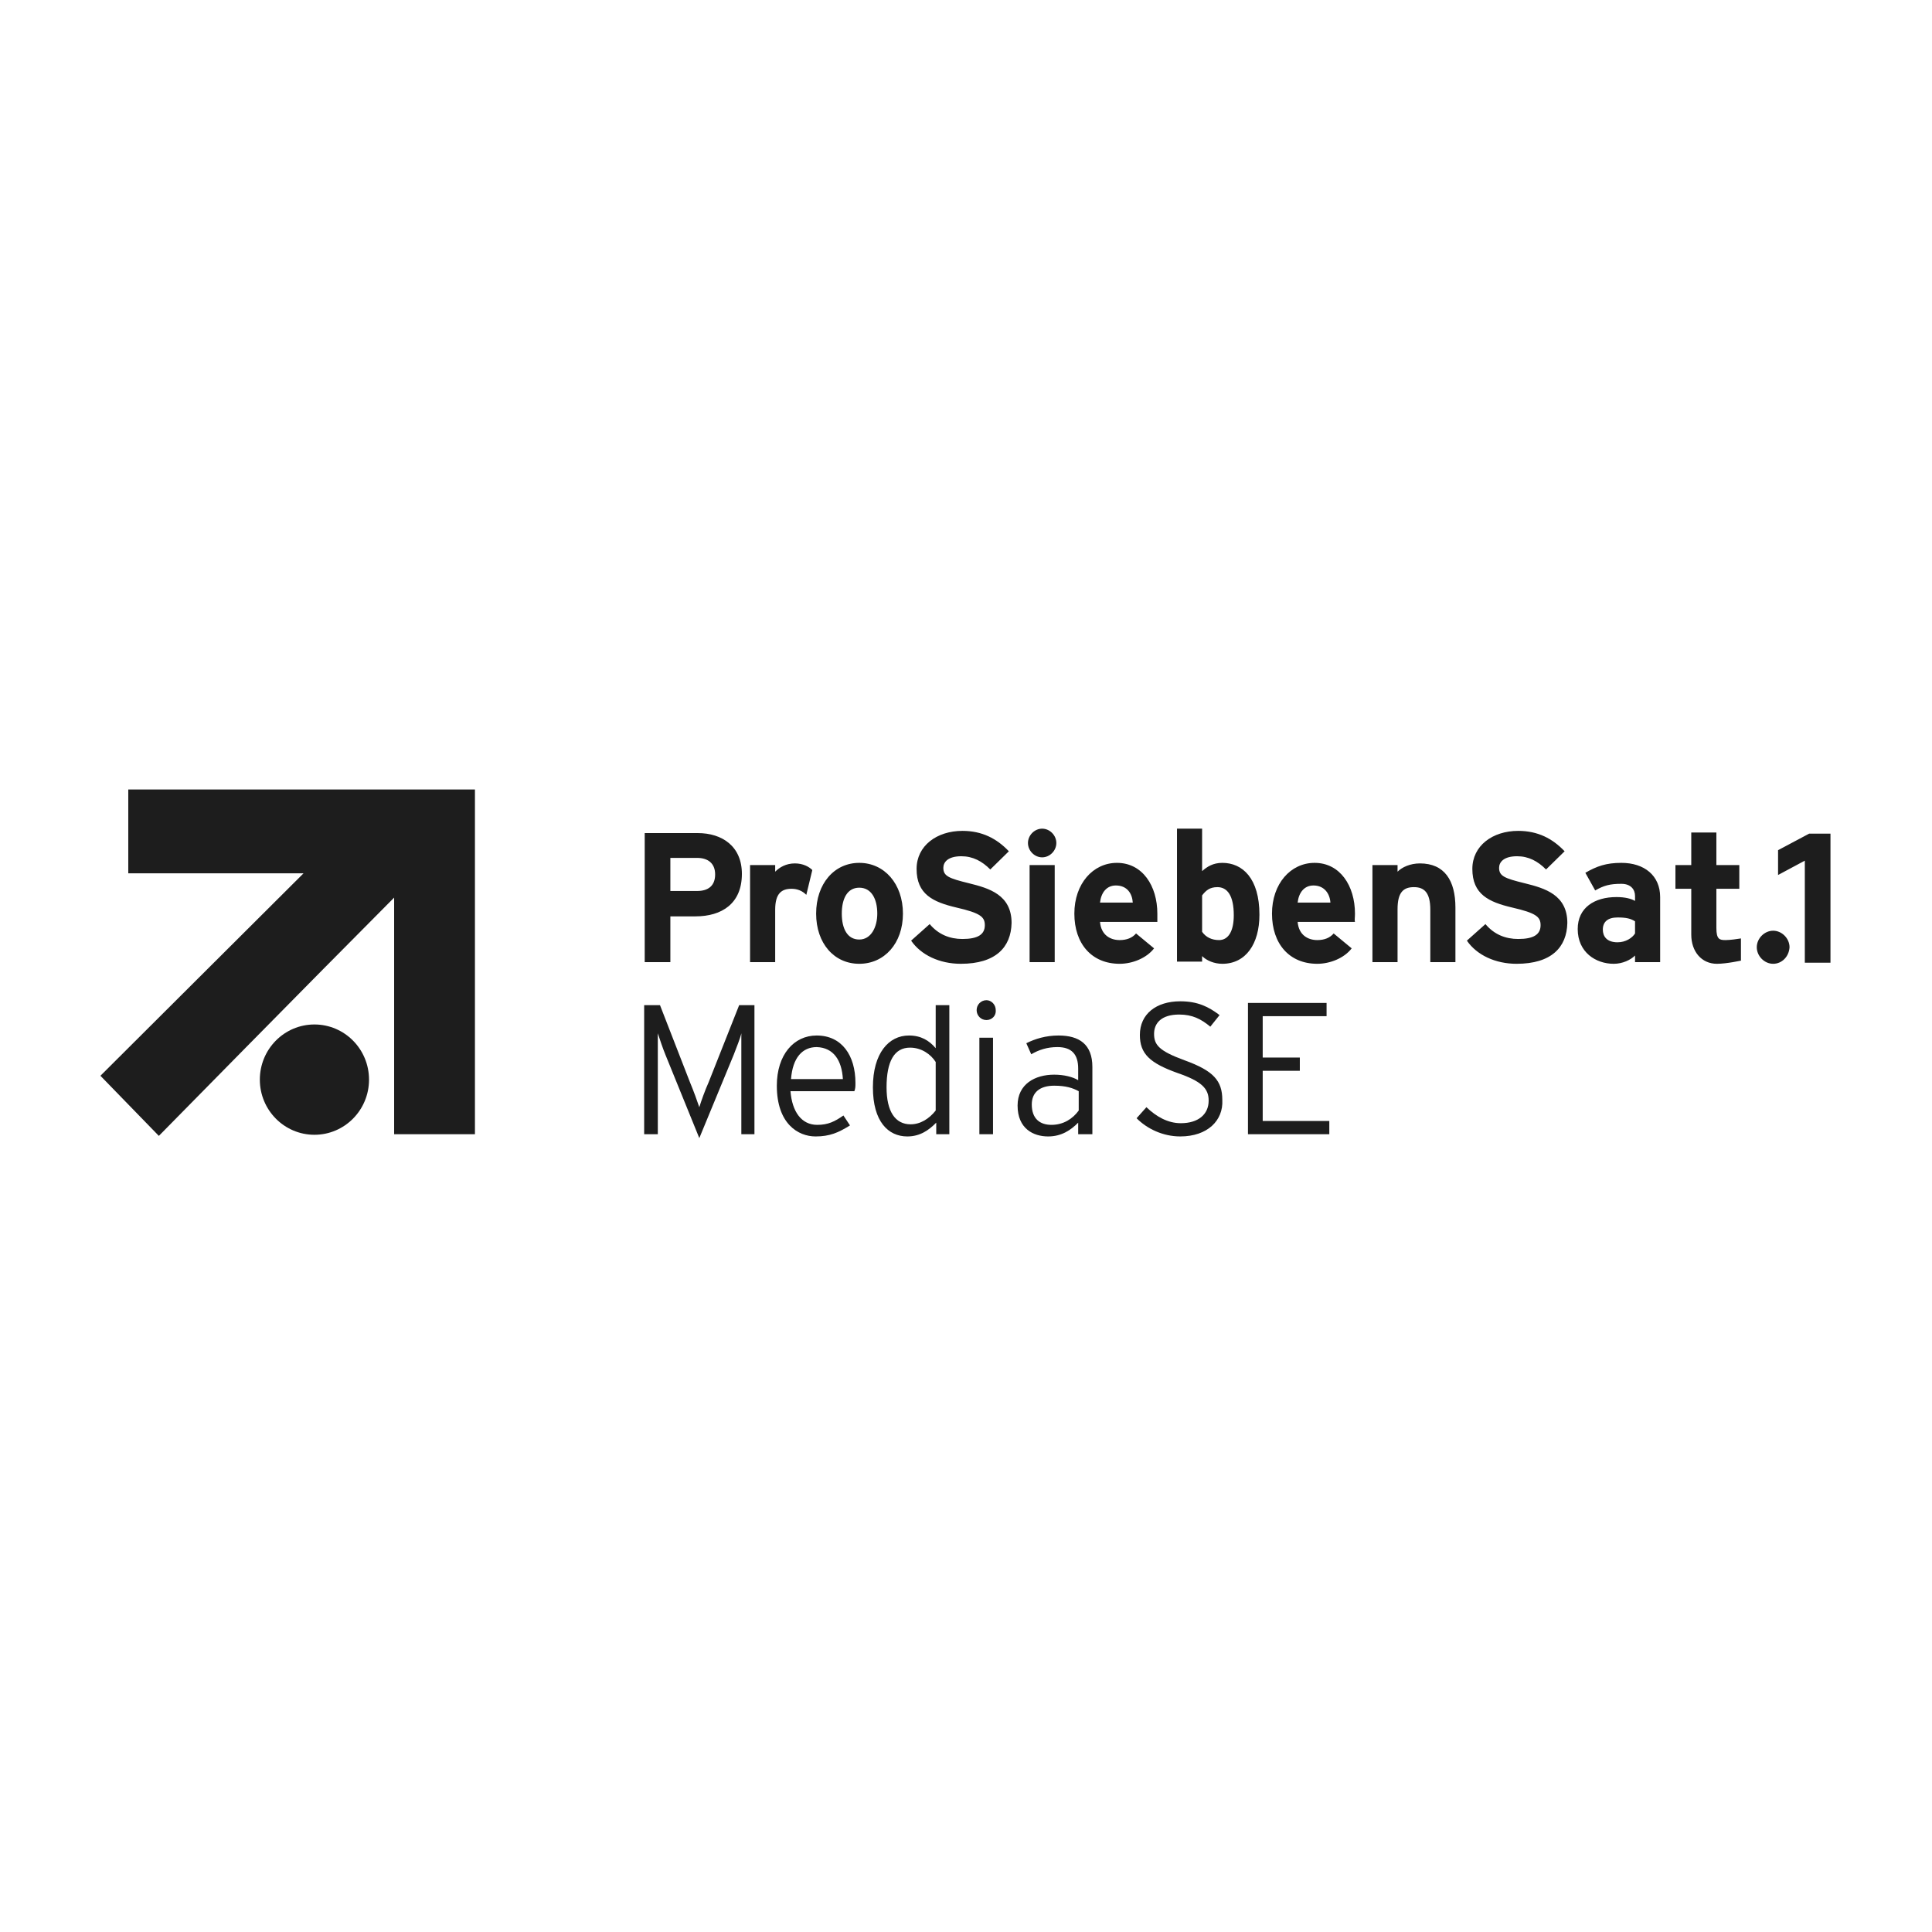
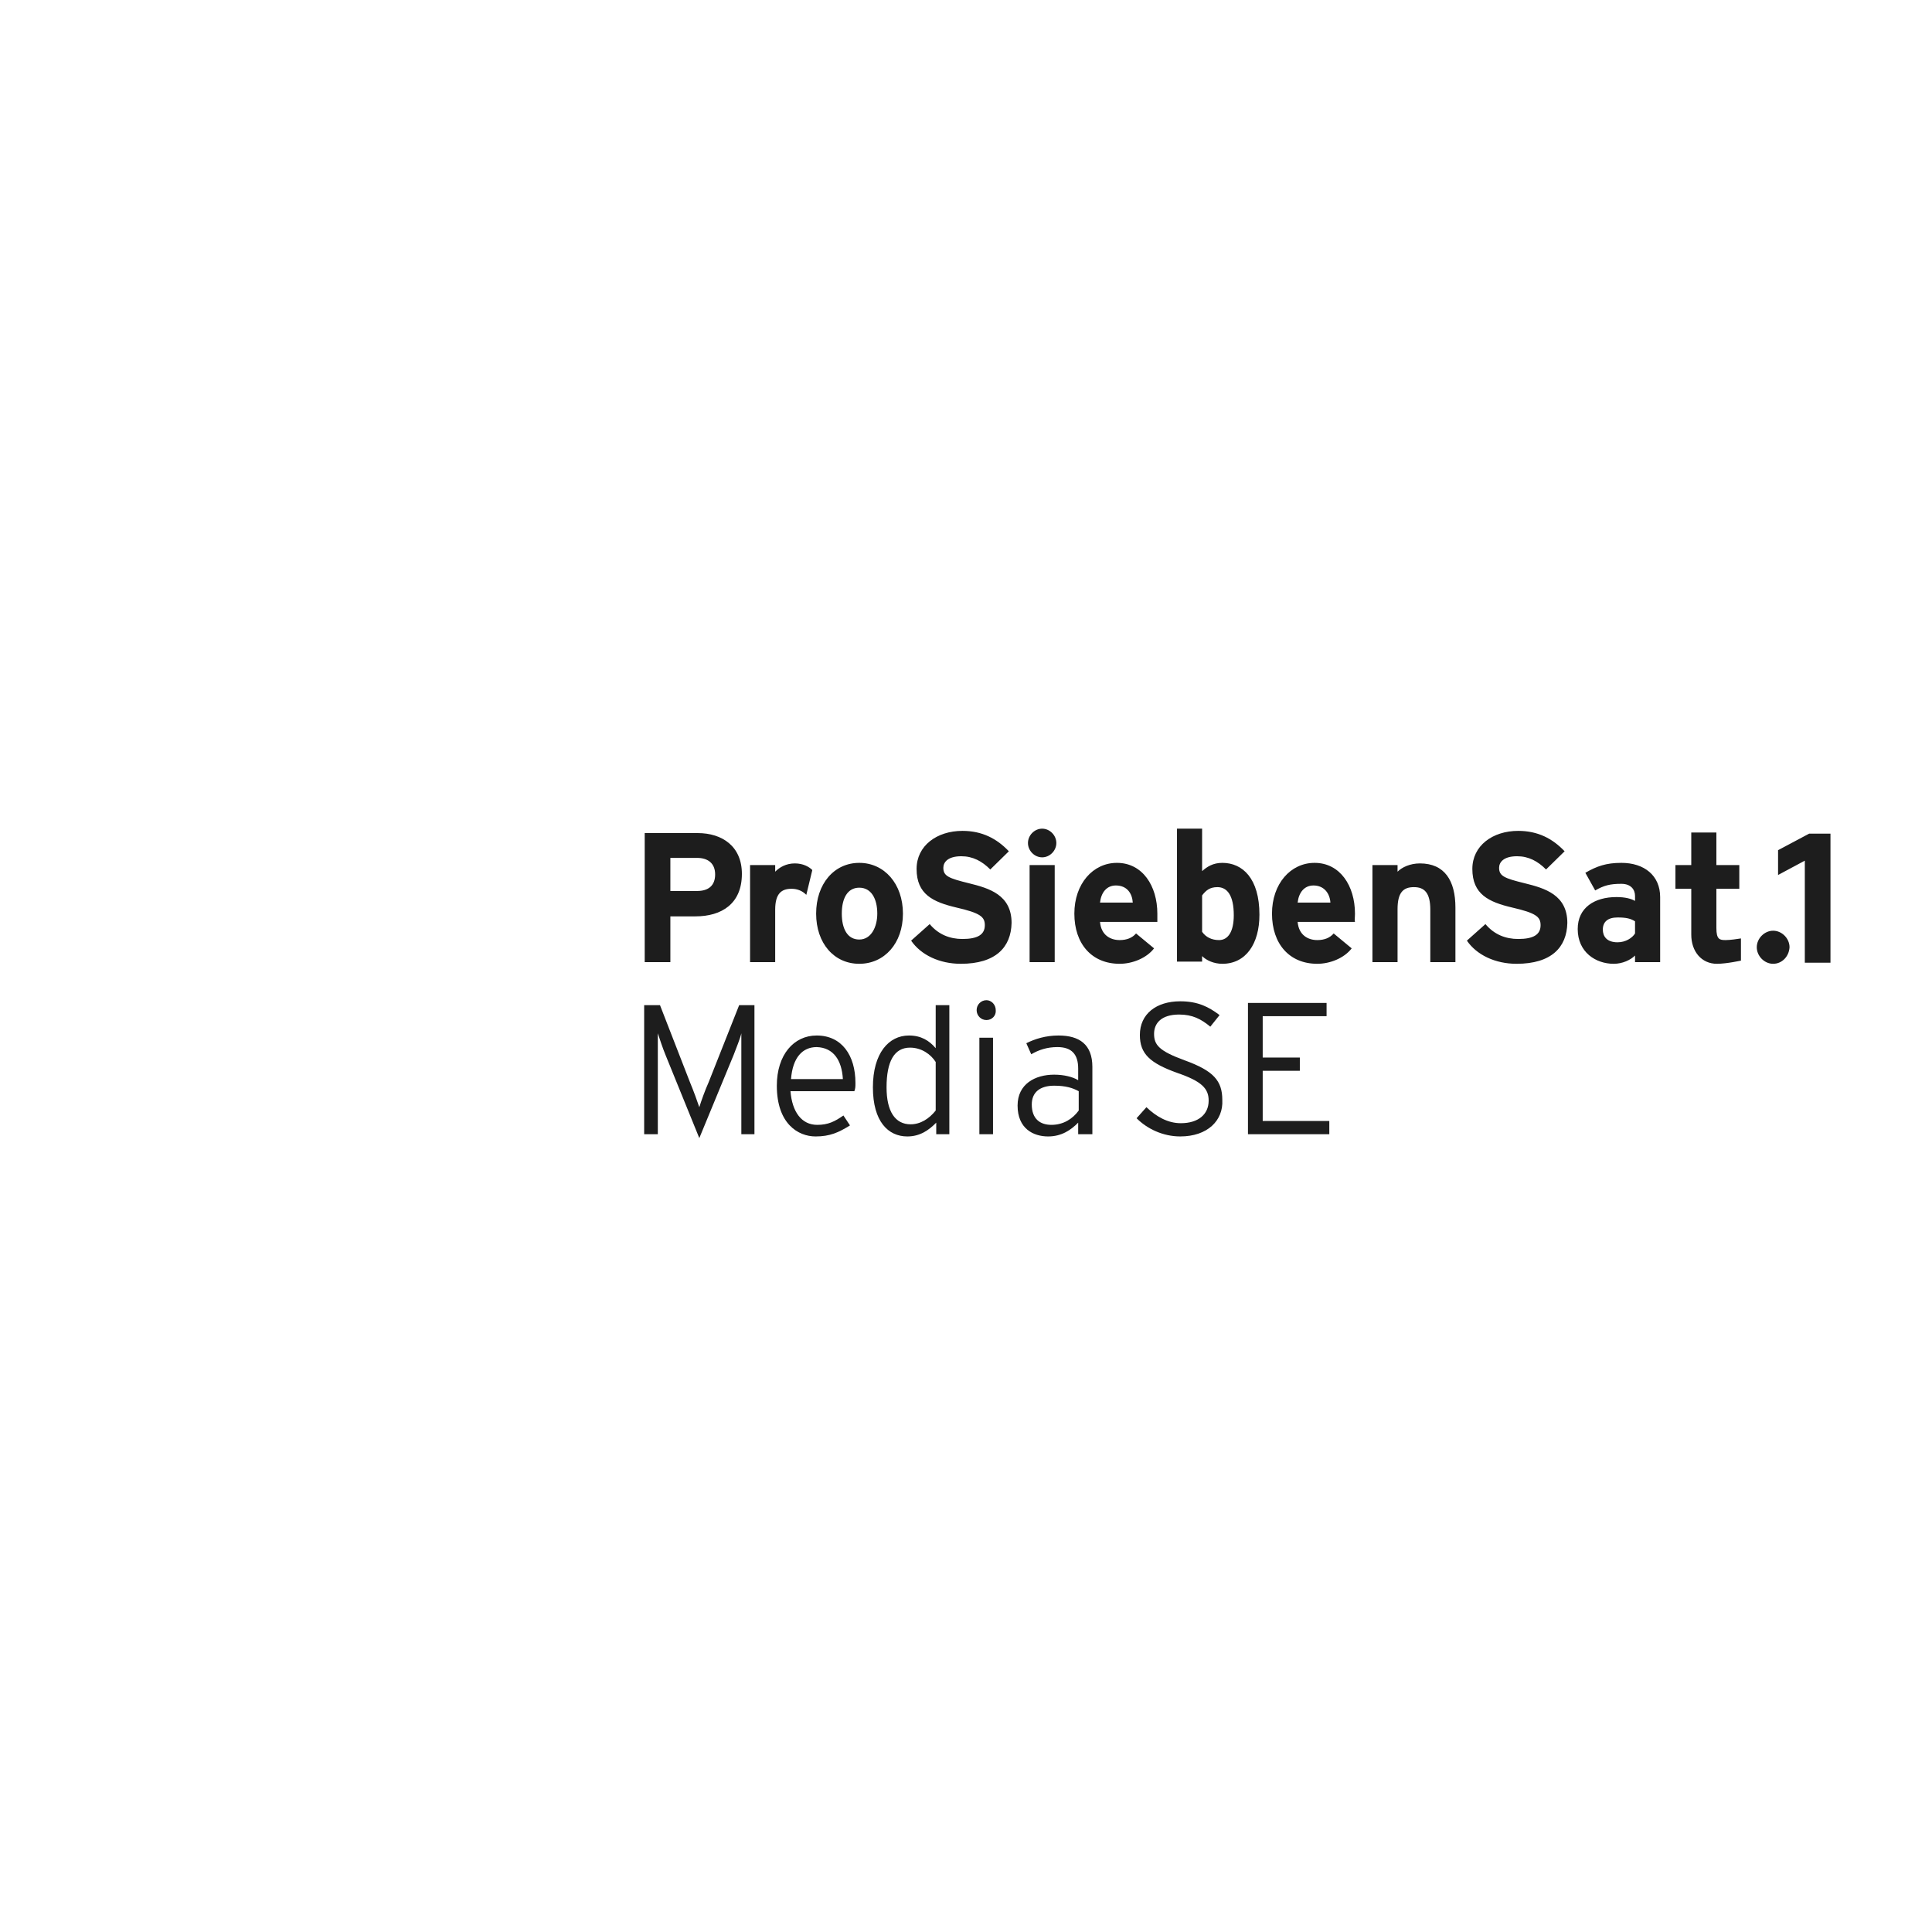
<svg xmlns="http://www.w3.org/2000/svg" width="200" height="200" viewBox="0 0 200 200" fill="none">
  <g clip-path="url(#clip0_4120_4822)">
-     <path d="M13.279 81.728V90.407H31.42C23.904 97.888 10.396 111.363 10.396 111.363L16.444 117.587C16.444 117.587 32.268 101.485 40.801 92.92V117.415H49.166V81.728H13.279Z" fill="#1D1D1D" />
-     <path d="M32.55 117.472C35.671 117.472 38.201 114.916 38.201 111.763C38.201 108.609 35.671 106.053 32.55 106.053C29.429 106.053 26.898 108.609 26.898 111.763C26.898 114.916 29.429 117.472 32.55 117.472Z" fill="#1D1D1D" />
    <path d="M169.258 96.632C168.976 97.089 168.297 97.546 167.45 97.546C166.319 97.546 165.924 96.918 165.924 96.232C165.924 95.433 166.432 94.976 167.45 94.976C168.354 94.976 168.806 95.09 169.258 95.376V96.632ZM171.858 99.601V92.864C171.858 90.637 170.219 89.323 167.845 89.323C166.263 89.323 165.302 89.666 164.115 90.351L165.133 92.178C166.037 91.664 166.658 91.493 167.845 91.493C168.806 91.493 169.258 92.064 169.258 92.749V93.263C168.863 93.035 168.241 92.864 167.337 92.864C165.076 92.864 163.324 93.948 163.324 96.175C163.324 98.573 165.189 99.772 167.054 99.772C167.958 99.772 168.806 99.373 169.258 98.916V99.601H171.858ZM186.834 99.601V89.095L184.065 90.579V88.01L187.286 86.297H189.49V99.658H186.834V99.601V99.601ZM74.031 90.522C74.031 91.664 73.352 92.235 72.165 92.235H69.396V88.809H72.165C73.296 88.809 74.031 89.38 74.031 90.522ZM76.8 90.465C76.8 87.61 74.765 86.24 72.222 86.24H66.74V99.601H69.396V94.862H71.996C74.709 94.862 76.8 93.549 76.8 90.465V90.465ZM83.469 92.635C83.073 92.235 82.564 92.007 81.943 92.007C80.925 92.007 80.247 92.464 80.247 94.177V99.601H77.647V89.552H80.247V90.237C80.699 89.78 81.377 89.38 82.282 89.38C83.129 89.38 83.751 89.723 84.09 90.066L83.469 92.635ZM90.816 94.576C90.816 95.947 90.194 97.26 88.951 97.26C87.707 97.26 87.142 96.118 87.142 94.576C87.142 93.035 87.707 91.893 88.951 91.893C90.194 91.893 90.816 93.035 90.816 94.576ZM93.472 94.576C93.472 91.493 91.55 89.323 88.951 89.323C86.351 89.323 84.486 91.493 84.486 94.576C84.486 97.66 86.351 99.772 88.951 99.772C91.55 99.772 93.472 97.66 93.472 94.576ZM99.462 99.772C97.258 99.772 95.337 98.859 94.319 97.374L96.241 95.661C97.145 96.746 98.332 97.203 99.632 97.203C101.214 97.203 101.949 96.746 101.949 95.775C101.949 94.919 101.497 94.519 99.01 93.948C96.58 93.377 94.885 92.578 94.885 89.951C94.885 87.553 96.976 86.012 99.632 86.012C101.666 86.012 103.192 86.811 104.436 88.124L102.514 90.008C101.666 89.152 100.706 88.638 99.519 88.638C98.106 88.638 97.654 89.266 97.654 89.837C97.654 90.694 98.219 90.922 100.31 91.436C102.401 91.95 104.718 92.635 104.718 95.547C104.662 98.059 103.079 99.772 99.462 99.772V99.772ZM107.883 88.752C107.092 88.752 106.414 88.067 106.414 87.268C106.414 86.468 107.092 85.783 107.883 85.783C108.674 85.783 109.352 86.468 109.352 87.268C109.352 88.067 108.674 88.752 107.883 88.752ZM106.583 99.601V89.552H109.183V99.601H106.583V99.601ZM117.264 93.434H113.874C113.987 92.407 114.552 91.664 115.512 91.664C116.699 91.664 117.208 92.521 117.264 93.434ZM119.808 94.576C119.808 91.722 118.282 89.323 115.625 89.323C113.139 89.323 111.217 91.493 111.217 94.576C111.217 97.717 113.026 99.772 115.908 99.772C117.208 99.772 118.677 99.201 119.469 98.174L117.604 96.632C117.208 97.089 116.643 97.317 115.908 97.317C114.947 97.317 113.987 96.803 113.874 95.433H119.808V94.576ZM127.72 94.748C127.72 96.404 127.155 97.317 126.194 97.317C125.459 97.317 124.837 97.032 124.442 96.461V92.692C124.837 92.178 125.233 91.836 126.024 91.836C127.042 91.836 127.72 92.692 127.72 94.748V94.748ZM130.376 94.691C130.376 90.922 128.624 89.323 126.533 89.323C125.572 89.323 124.95 89.723 124.442 90.18V85.783H121.842V99.544H124.442V98.973C124.894 99.43 125.685 99.772 126.533 99.772C128.963 99.772 130.376 97.717 130.376 94.691V94.691ZM137.723 93.434H134.332C134.445 92.407 135.01 91.664 135.971 91.664C137.101 91.664 137.666 92.521 137.723 93.434ZM140.266 94.576C140.266 91.722 138.74 89.323 136.084 89.323C133.597 89.323 131.676 91.493 131.676 94.576C131.676 97.717 133.484 99.772 136.366 99.772C137.666 99.772 139.136 99.201 139.927 98.174L138.062 96.632C137.666 97.089 137.101 97.317 136.366 97.317C135.406 97.317 134.445 96.803 134.332 95.433H140.266C140.209 95.262 140.266 94.976 140.266 94.576ZM148.065 99.601V94.177C148.065 92.407 147.443 91.836 146.37 91.836C145.296 91.836 144.674 92.35 144.674 94.12V99.601H142.074V89.552H144.674V90.237C145.126 89.78 145.974 89.38 146.991 89.38C149.534 89.38 150.665 91.15 150.665 93.948V99.601H148.065V99.601ZM156.994 99.772C154.79 99.772 152.869 98.859 151.852 97.374L153.773 95.661C154.677 96.746 155.864 97.203 157.164 97.203C158.746 97.203 159.481 96.746 159.481 95.775C159.481 94.919 159.029 94.519 156.542 93.948C154.112 93.377 152.417 92.578 152.417 89.951C152.417 87.553 154.508 86.012 157.164 86.012C159.198 86.012 160.724 86.811 161.968 88.124L160.046 90.008C159.198 89.152 158.238 88.638 157.051 88.638C155.638 88.638 155.186 89.266 155.186 89.837C155.186 90.694 155.751 90.922 157.842 91.436C159.933 91.95 162.25 92.635 162.25 95.547C162.194 98.059 160.611 99.772 156.994 99.772ZM76.743 117.416V106.967C76.63 107.481 76.235 108.451 75.952 109.194L72.392 117.816L68.888 109.194C68.605 108.509 68.266 107.481 68.097 106.967V117.416H66.684V104.055H68.323L71.431 112.049C71.77 112.848 72.222 114.104 72.392 114.618C72.561 114.047 73.013 112.791 73.352 112.049L76.517 104.055H78.1V117.416H76.743V117.416ZM87.255 111.706H81.886C82.056 109.479 83.073 108.394 84.542 108.394C86.294 108.451 87.142 109.765 87.255 111.706ZM88.555 112.106C88.555 109.251 87.142 107.195 84.542 107.195C82.169 107.195 80.417 109.194 80.417 112.391C80.417 116.331 82.621 117.644 84.429 117.644C85.899 117.644 86.803 117.245 87.99 116.502L87.311 115.475C86.407 116.103 85.729 116.445 84.599 116.445C82.96 116.445 81.999 115.075 81.83 112.962H88.442C88.555 112.677 88.555 112.448 88.555 112.106ZM96.863 114.961C96.184 115.817 95.28 116.388 94.263 116.388C92.68 116.388 91.776 115.075 91.776 112.563C91.776 109.879 92.567 108.451 94.206 108.451C95.393 108.451 96.354 109.137 96.863 109.936V114.961V114.961ZM98.275 117.416V104.055H96.863V108.509C96.184 107.709 95.337 107.195 94.093 107.195C92.002 107.195 90.363 109.022 90.363 112.563C90.363 116.103 91.946 117.644 93.924 117.644C95.28 117.644 96.184 116.959 96.919 116.217V117.416H98.275V117.416ZM102.118 105.596C101.553 105.596 101.101 105.14 101.101 104.569C101.101 103.998 101.553 103.541 102.118 103.541C102.627 103.541 103.079 103.998 103.079 104.569C103.136 105.14 102.684 105.596 102.118 105.596ZM101.384 117.416V107.424H102.797V117.416H101.384V117.416ZM111.669 114.961C111.048 115.817 110.087 116.445 108.844 116.445C107.657 116.445 106.809 115.817 106.809 114.333C106.809 113.076 107.657 112.391 109.126 112.391C110.313 112.391 111.048 112.62 111.669 112.962V114.961ZM113.082 117.416V110.45C113.082 108.109 111.726 107.195 109.578 107.195C108.279 107.195 107.148 107.538 106.244 107.995L106.753 109.137C107.544 108.68 108.392 108.394 109.465 108.394C110.935 108.394 111.613 109.137 111.613 110.621V111.82C111.048 111.478 110.144 111.249 109.126 111.249C107.148 111.249 105.34 112.22 105.34 114.447C105.34 116.845 106.979 117.644 108.505 117.644C109.917 117.644 110.878 116.959 111.613 116.217V117.416H113.082V117.416ZM180.279 99.43C180.279 99.43 178.753 99.772 177.735 99.772C176.153 99.772 175.079 98.516 175.079 96.746V92.007H173.44V89.552H175.079V86.183H177.679V89.552H180.052V92.007H177.679V96.061C177.679 97.26 178.018 97.317 178.64 97.317C179.092 97.317 179.883 97.203 180.222 97.146V99.43H180.279V99.43ZM183.556 99.772C182.652 99.772 181.861 98.973 181.861 98.059C181.861 97.146 182.652 96.347 183.556 96.347C184.461 96.347 185.252 97.146 185.252 98.059C185.195 99.03 184.461 99.772 183.556 99.772Z" fill="#1D1D1D" />
    <path d="M122.181 117.643C120.373 117.643 118.734 116.844 117.66 115.759L118.677 114.617C119.695 115.588 120.882 116.273 122.238 116.273C124.046 116.273 125.12 115.36 125.12 113.932C125.12 112.676 124.385 111.934 121.899 111.077C119.017 110.049 117.999 109.079 117.999 107.137C117.999 104.968 119.695 103.654 122.181 103.654C123.99 103.654 125.12 104.225 126.25 105.082L125.29 106.281C124.329 105.481 123.425 105.025 122.068 105.025C120.203 105.025 119.469 105.938 119.469 107.023C119.469 108.165 119.977 108.793 122.633 109.764C125.629 110.849 126.533 111.877 126.533 113.875C126.646 115.988 125.007 117.643 122.181 117.643V117.643ZM129.189 117.415V103.826H137.327V105.196H130.715V109.478H134.558V110.849H130.715V116.045H137.61V117.415H129.189Z" fill="#1D1D1D" />
  </g>
  <defs>
    <clipPath id="clip0_4120_4822">
      <rect width="180" height="37" fill="white" transform="translate(10 81.5)" />
    </clipPath>
  </defs>
</svg>